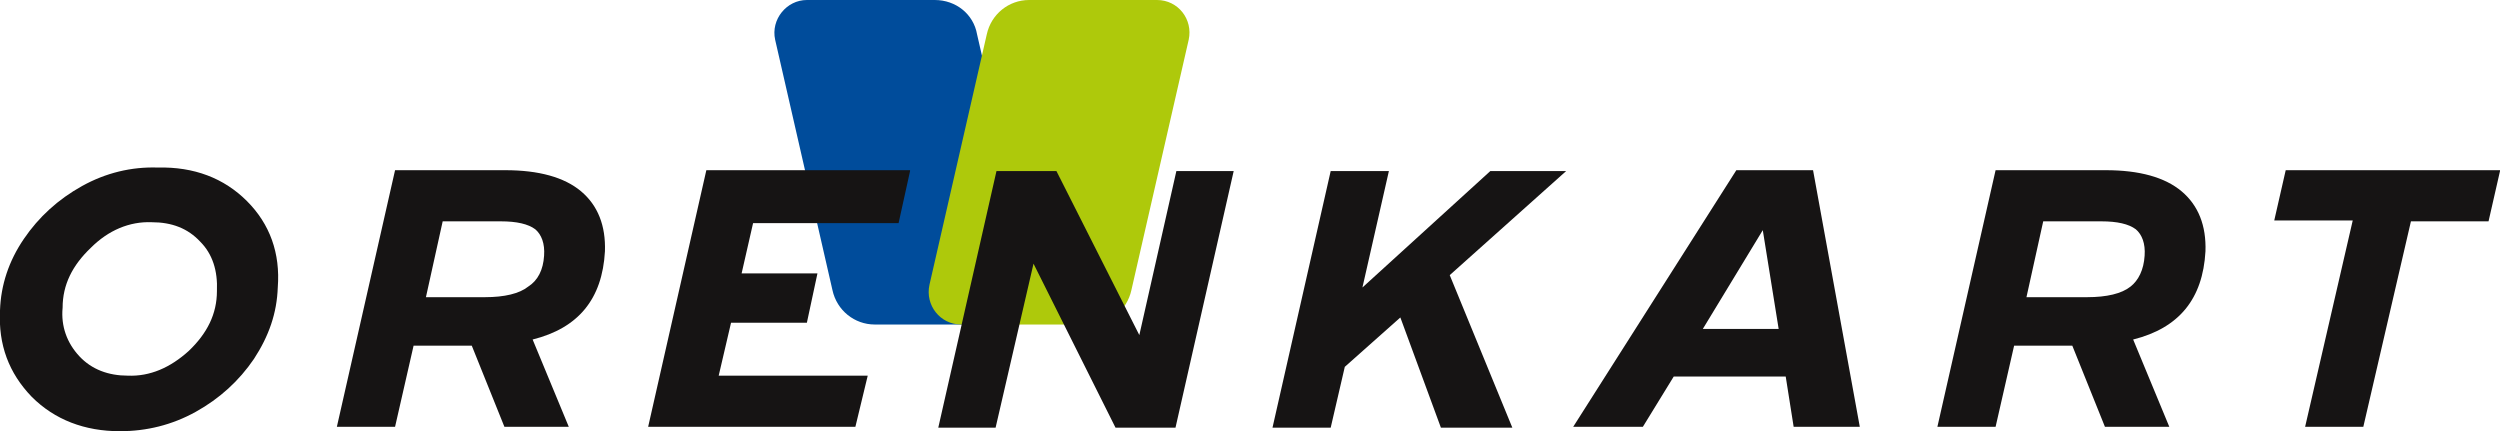
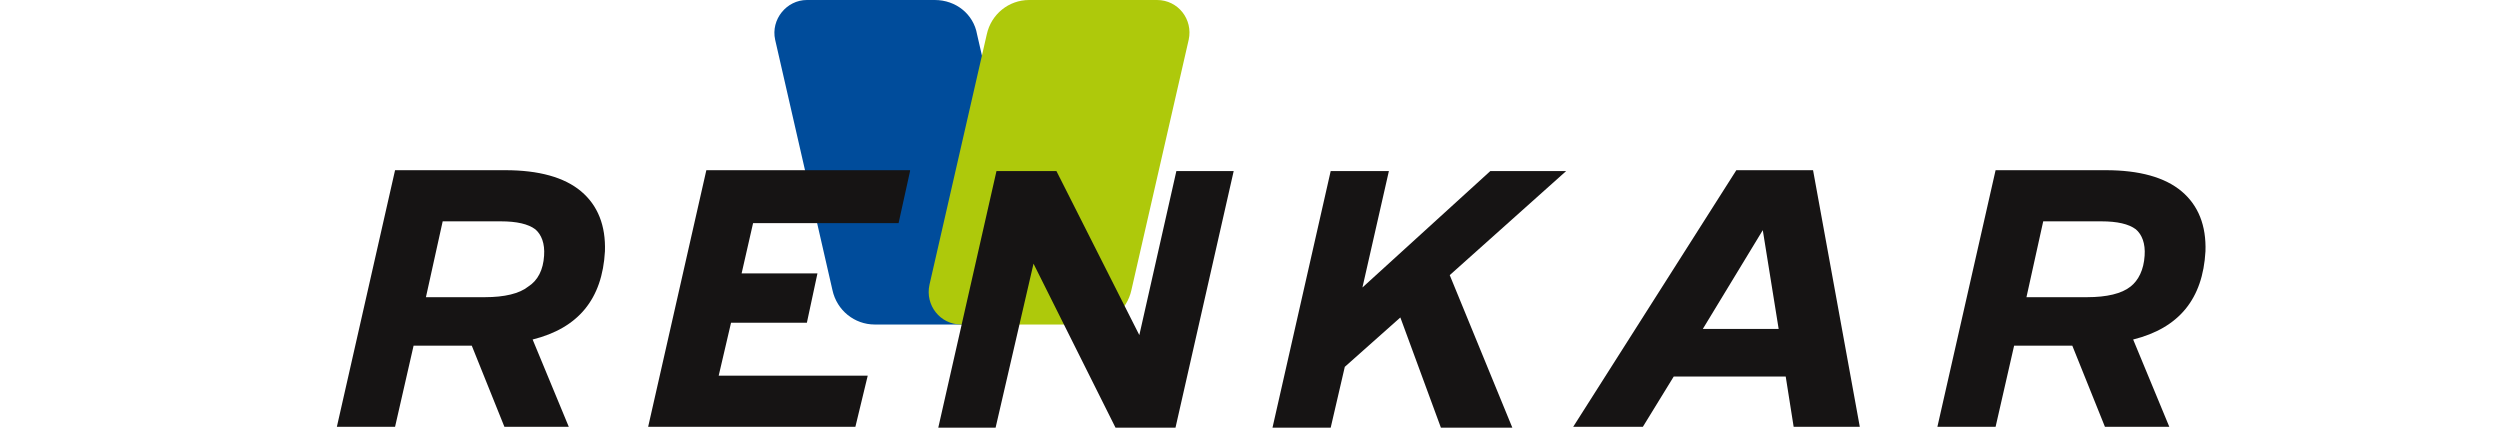
<svg xmlns="http://www.w3.org/2000/svg" version="1.1" id="Слой_1" x="0px" y="0px" viewBox="0 0 283.5 48.9" style="enable-background:new 0 0 283.5 48.9;" xml:space="preserve">
  <style type="text/css">
	.st0{fill:#004C9B;}
	.st1{fill:#AEC90B;}
	.st2{fill:#161414;}
</style>
  <g>
    <g>
      <path class="st0" d="M87.9,4.5l6.5,28.4c0.5,2.3,2.5,3.9,4.8,3.9h14.5c2.4,0,4.1-2.2,3.6-4.5l-6.5-28.4C110.4,1.6,108.4,0,106,0    L91.5,0C89.2,0,87.4,2.2,87.9,4.5z" />
      <path class="st1" d="M134.8,4.5l-6.5,28.4c-0.5,2.3-2.5,3.9-4.8,3.9H109c-2.4,0-4.1-2.2-3.6-4.5l6.5-28.4c0.5-2.3,2.5-3.9,4.8-3.9    h14.5C133.6,0,135.3,2.2,134.8,4.5z" />
    </g>
    <g>
      <g>
-         <path class="st2" d="M0,35.2c0.1-2.9,1-5.6,2.7-8.1c1.7-2.5,3.9-4.5,6.6-6c2.7-1.5,5.6-2.2,8.6-2.1c4.1-0.1,7.5,1.2,10.1,3.8     c2.6,2.6,3.8,5.9,3.5,9.8c-0.1,2.9-1,5.5-2.7,8.1c-1.7,2.5-3.9,4.5-6.6,6c-2.7,1.5-5.6,2.2-8.6,2.2C9.6,48.9,6.2,47.6,3.6,45     C1,42.3-0.2,39.1,0,35.2z M24.6,33c0.1-2.3-0.5-4.2-1.9-5.6c-1.4-1.5-3.2-2.2-5.5-2.2c-2.5-0.1-4.9,0.9-6.9,2.9     c-2.1,2-3.2,4.2-3.2,6.8C6.9,37,7.6,38.9,9,40.4c1.4,1.5,3.3,2.2,5.5,2.2c2.5,0.1,4.8-0.9,6.9-2.8C23.5,37.8,24.6,35.6,24.6,33z" />
        <path class="st2" d="M60.4,38.5l4.1,9.9h-7.3l-3.7-9.2h-6.6l-2.1,9.2h-6.6l6.6-29.1h12.5c3.8,0,6.7,0.8,8.6,2.4     c1.9,1.6,2.8,3.9,2.7,6.8C68.3,33.9,65.6,37.2,60.4,38.5z M61.7,29c0.1-1.4-0.3-2.4-1-3c-0.8-0.6-2.1-0.9-3.9-0.9h-6.6l-1.9,8.6     H55c2.2,0,3.9-0.4,4.9-1.2C61,31.8,61.6,30.6,61.7,29z" />
        <path class="st2" d="M103.2,19.4l-1.3,5.9H85.4l-1.3,5.7h8.6l-1.2,5.6h-8.6l-1.4,6h16.9L97,48.4H73.5l6.6-29.1H103.2z" />
        <path class="st2" d="M133.4,19.4h6.5l-6.6,29.1h-6.8l-9.3-18.6l-4.3,18.6h-6.5l6.6-29.1h6.8l9.4,18.6L133.4,19.4z" />
        <path class="st2" d="M177.6,19.4l-13.2,11.8l7.1,17.3h-8.1L158.8,36l-6.3,5.6l-1.6,6.9h-6.6l6.6-29.1h6.6l-3,13.2L169,19.4H177.6     z" />
        <path class="st2" d="M203.4,48.4l-0.9-5.7h-12.7l-3.5,5.7h-7.9l18.5-29.1h8.7l5.3,29.1H203.4z M193.1,37.3h8.6l-1.8-11.2     L193.1,37.3z" />
        <path class="st2" d="M241.9,38.5l4.1,9.9h-7.3l-3.7-9.2h-6.6l-2.1,9.2h-6.6l6.6-29.1h12.5c3.8,0,6.7,0.8,8.6,2.4     c1.9,1.6,2.8,3.9,2.7,6.8C249.8,33.9,247.1,37.2,241.9,38.5z M243.2,29c0.1-1.4-0.3-2.4-1-3c-0.8-0.6-2.1-0.9-3.9-0.9h-6.6     l-1.9,8.6h6.9c2.2,0,3.9-0.4,4.9-1.2C242.5,31.8,243.1,30.6,243.2,29z" />
-         <path class="st2" d="M283.5,19.4l-1.3,5.7h-8.8L268,48.4h-6.6l5.4-23.4h-8.9l1.3-5.7H283.5z" />
      </g>
    </g>
  </g>
</svg>